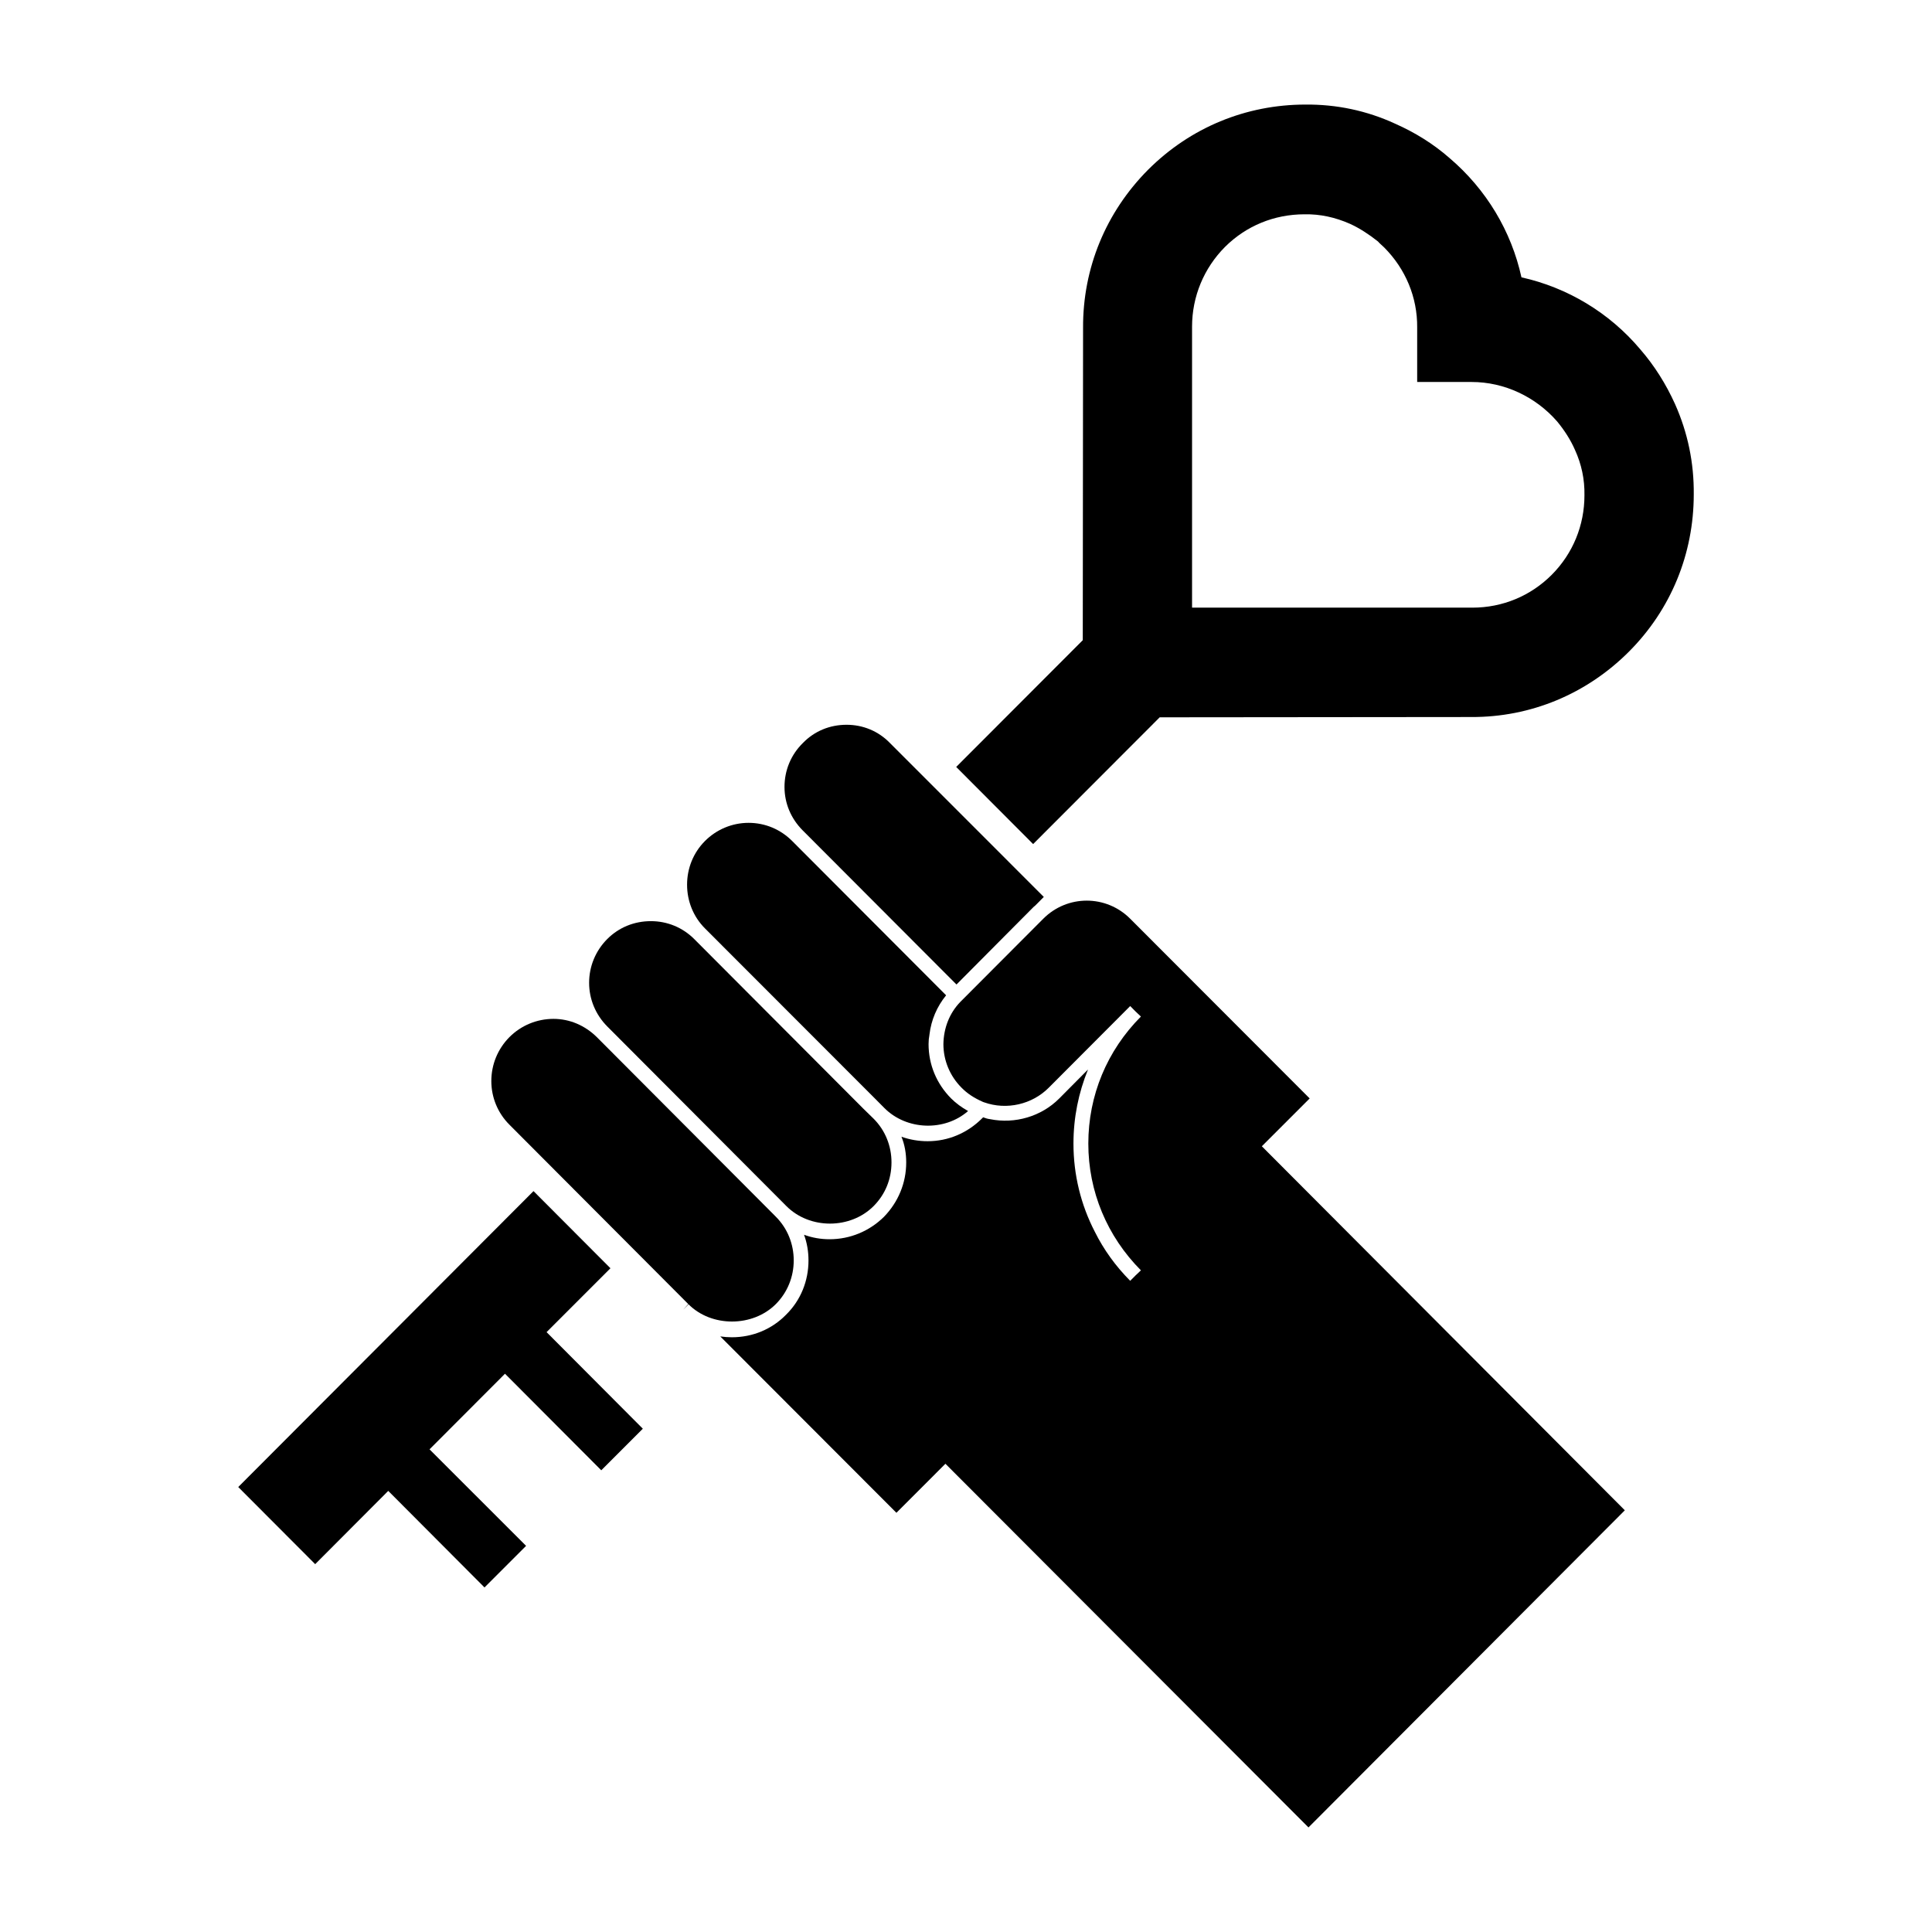
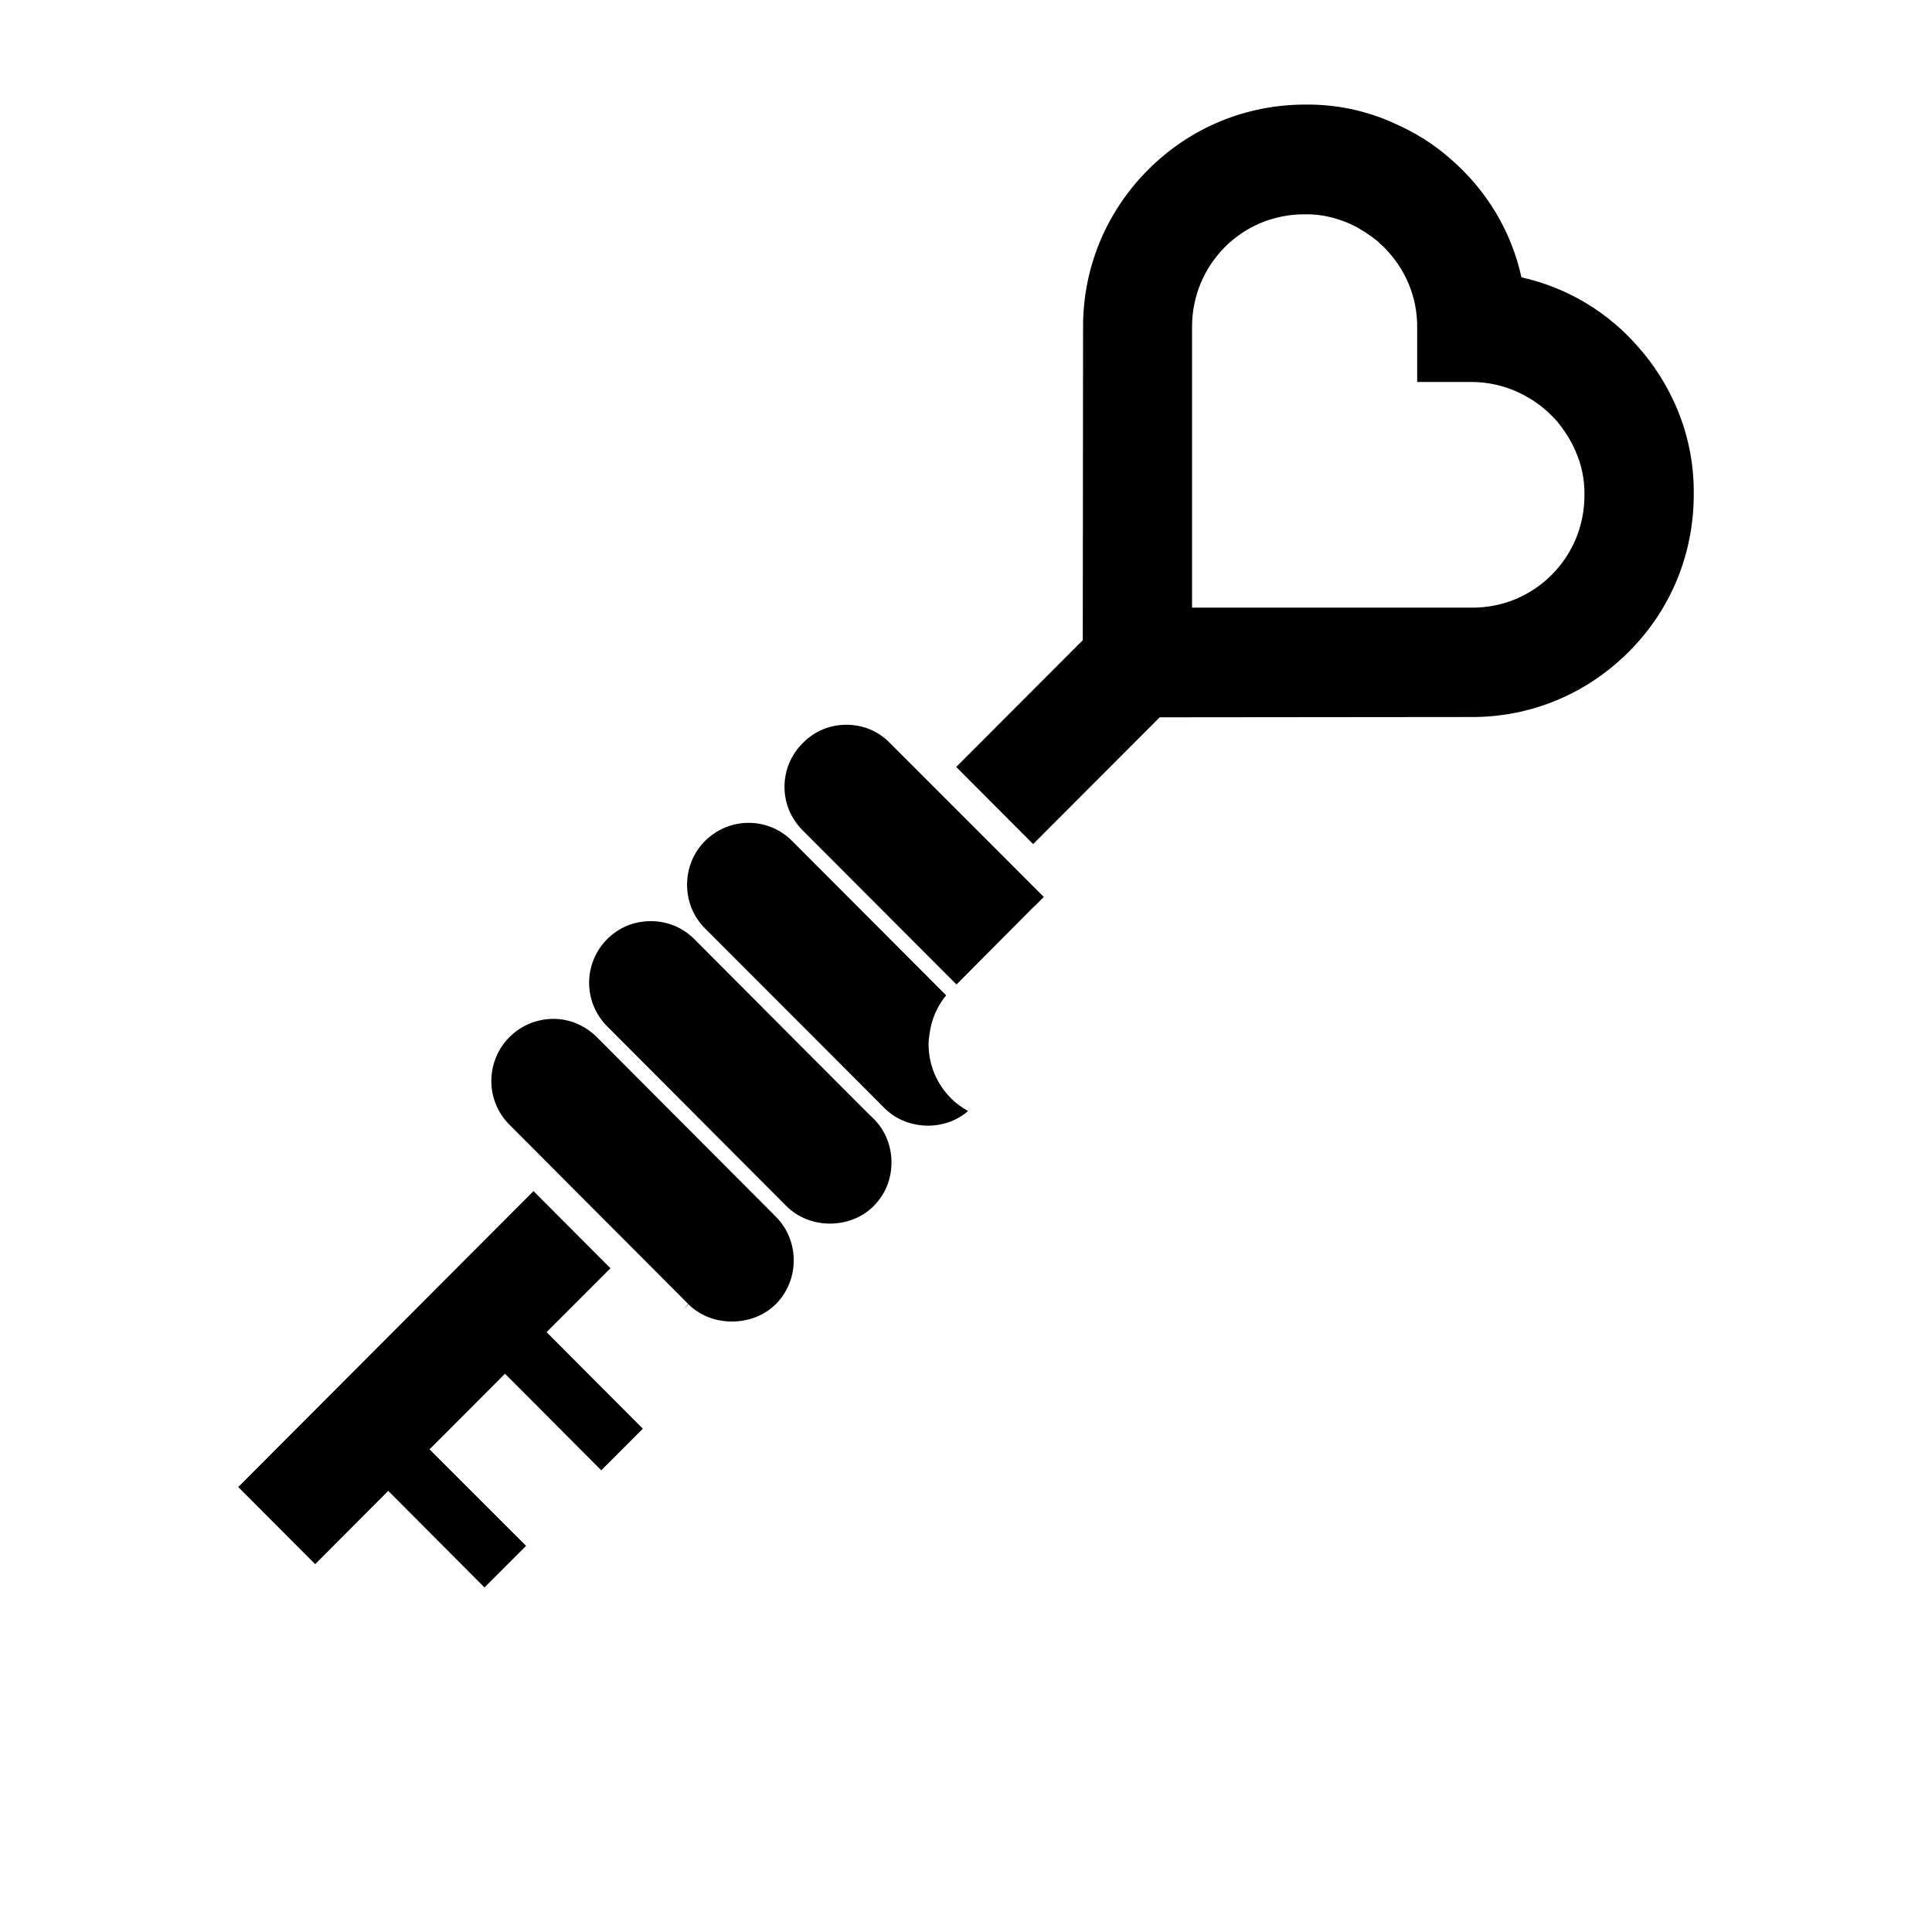
<svg xmlns="http://www.w3.org/2000/svg" fill="#000000" width="800px" height="800px" version="1.1" viewBox="144 144 512 512">
  <g>
    <path d="m417.63 384.63c0.234-0.234 0.473-0.48 0.707-0.637l2.281-2.297-40.777-40.793c-3.078-3.172-7.164-4.832-11.492-4.832-4.418 0-8.5 1.66-11.578 4.832-3.141 3.086-4.871 7.203-4.871 11.645 0 4.359 1.73 8.398 4.793 11.484l40.785 40.871z" />
    <path d="m390.32 418.14c0.473-3.871 1.969-7.367 4.41-10.375l-40.777-40.871c-3.078-3.094-7.164-4.832-11.57-4.832-4.336 0-8.5 1.738-11.578 4.832-3.07 3.094-4.723 7.211-4.723 11.562 0 4.352 1.652 8.477 4.723 11.562l44.723 44.762 2.824 2.844c5.902 5.945 15.98 6.266 22.199 0.812-1.73-0.961-3.227-2.078-4.488-3.328-3.856-3.883-5.984-8.957-5.984-14.414 0-0.883 0.078-1.676 0.234-2.465v-0.09z" />
    <path d="m304.91 416 46.059 46.184 1.418 1.426c6.219 6.25 17.004 6.172 23.145 0 3.07-3.094 4.723-7.125 4.723-11.57 0-4.352-1.652-8.477-4.723-11.555l-2.762-2.699-44.785-44.918c-3.078-3.086-7.164-4.754-11.492-4.754-4.418 0-8.5 1.66-11.578 4.754-3.07 3.086-4.793 7.211-4.793 11.562-0.008 4.359 1.719 8.477 4.789 11.57z" />
    <path d="m279 418.85c-3.07 3.109-4.793 7.219-4.793 11.66 0 4.344 1.73 8.453 4.723 11.477l47.469 47.602-1.34 1.496 1.418-1.426c6.07 6.094 17.004 6.094 23.145-0.078 3.07-3.094 4.723-7.211 4.723-11.555 0-4.367-1.652-8.477-4.723-11.57l-1.34-1.348-46.129-46.273c-3.148-3.086-7.164-4.824-11.492-4.824-4.418 0.008-8.582 1.754-11.66 4.84z" />
-     <path d="m490.76 628.29 83.836-84.043-96.195-96.473 12.676-12.676-47.547-47.609c-6.375-6.414-16.688-6.414-23.066 0l-21.965 22.02c-2.914 3.008-4.418 6.965-4.488 11.18 0 4.344 1.73 8.477 4.801 11.555 1.488 1.512 3.219 2.691 5.738 3.801 0.078 0 0.164 0.078 0.234 0.078 5.984 2.133 12.754 0.559 17.16-3.883l21.57-21.625 1.418 1.434 1.426 1.348c-8.98 9.02-13.941 20.906-13.941 33.668 0 12.668 4.961 24.555 13.941 33.59l-1.426 1.348-1.418 1.426c-3.856-3.883-7.008-8.242-9.367-12.988-3.699-7.133-5.668-15.129-5.668-23.363 0-6.902 1.34-13.477 3.856-19.648l-7.637 7.691c-4.731 4.754-11.73 6.809-18.344 5.465-0.629-0.078-1.18-0.242-1.812-0.488l-0.234 0.234c-3.938 3.961-9.047 6.102-14.484 6.102-2.363 0-4.723-0.402-6.926-1.188 0.867 2.133 1.258 4.441 1.258 6.809 0 5.473-2.125 10.531-5.902 14.422-3.856 3.801-8.973 5.934-14.406 5.934-2.363 0-4.644-0.402-6.769-1.188 0.797 2.148 1.18 4.441 1.18 6.824 0 5.383-2.047 10.531-5.902 14.32-3.769 3.891-8.895 6.023-14.406 6.023-1.023 0-2.047-0.078-3.07-0.227l46.68 46.742 12.988-12.996z" />
    <path d="m403.86 437.95 0.078-0.07h-0.078z" />
    <path d="m246.89 539.1 25.508 25.59 11.02-11.02-25.586-25.582 19.996-20.035 25.516 25.59 11.012-11.02-25.508-25.594 16.926-16.93-20.387-20.445-78.25 78.422 20.391 20.441z" />
    <path d="m513.75 176.79c-7.559-3.488-15.578-5.148-23.766-5.078-15.832 0-30.551 6.102-41.73 17.27-11.18 11.25-17.312 26.062-17.23 41.902l-0.078 82.773-33.543 33.59 20.387 20.438 33.543-33.59 82.57-0.078c15.742 0.078 30.551-6.102 41.73-17.27 11.18-11.172 17.23-25.977 17.23-41.746 0.078-8.312-1.574-16.32-4.961-23.922-2.363-5.227-5.422-10.141-9.211-14.5-8.188-9.738-19.363-16.398-31.488-19.082-2.676-12.203-9.289-23.285-19.051-31.605-4.328-3.797-9.207-6.805-14.402-9.102zm42.902 78.891c1.891 2.297 3.543 4.832 4.723 7.527 1.738 3.801 2.598 7.84 2.519 12.043 0 7.996-3.07 15.445-8.66 21.066-5.598 5.621-13.066 8.715-21.027 8.715h-74.301v-74.453c0-8.004 3.141-15.523 8.738-21.152 5.59-5.551 12.98-8.637 21.098-8.637 4.094-0.078 8.109 0.797 12.043 2.535 2.59 1.188 5.109 2.852 7.391 4.668 0.551 0.637 1.102 1.031 1.652 1.59 5.668 5.699 8.816 13.227 8.738 21.223v14.422h14.406c8.746-0.008 17.02 3.961 22.68 10.453z" />
  </g>
</svg>